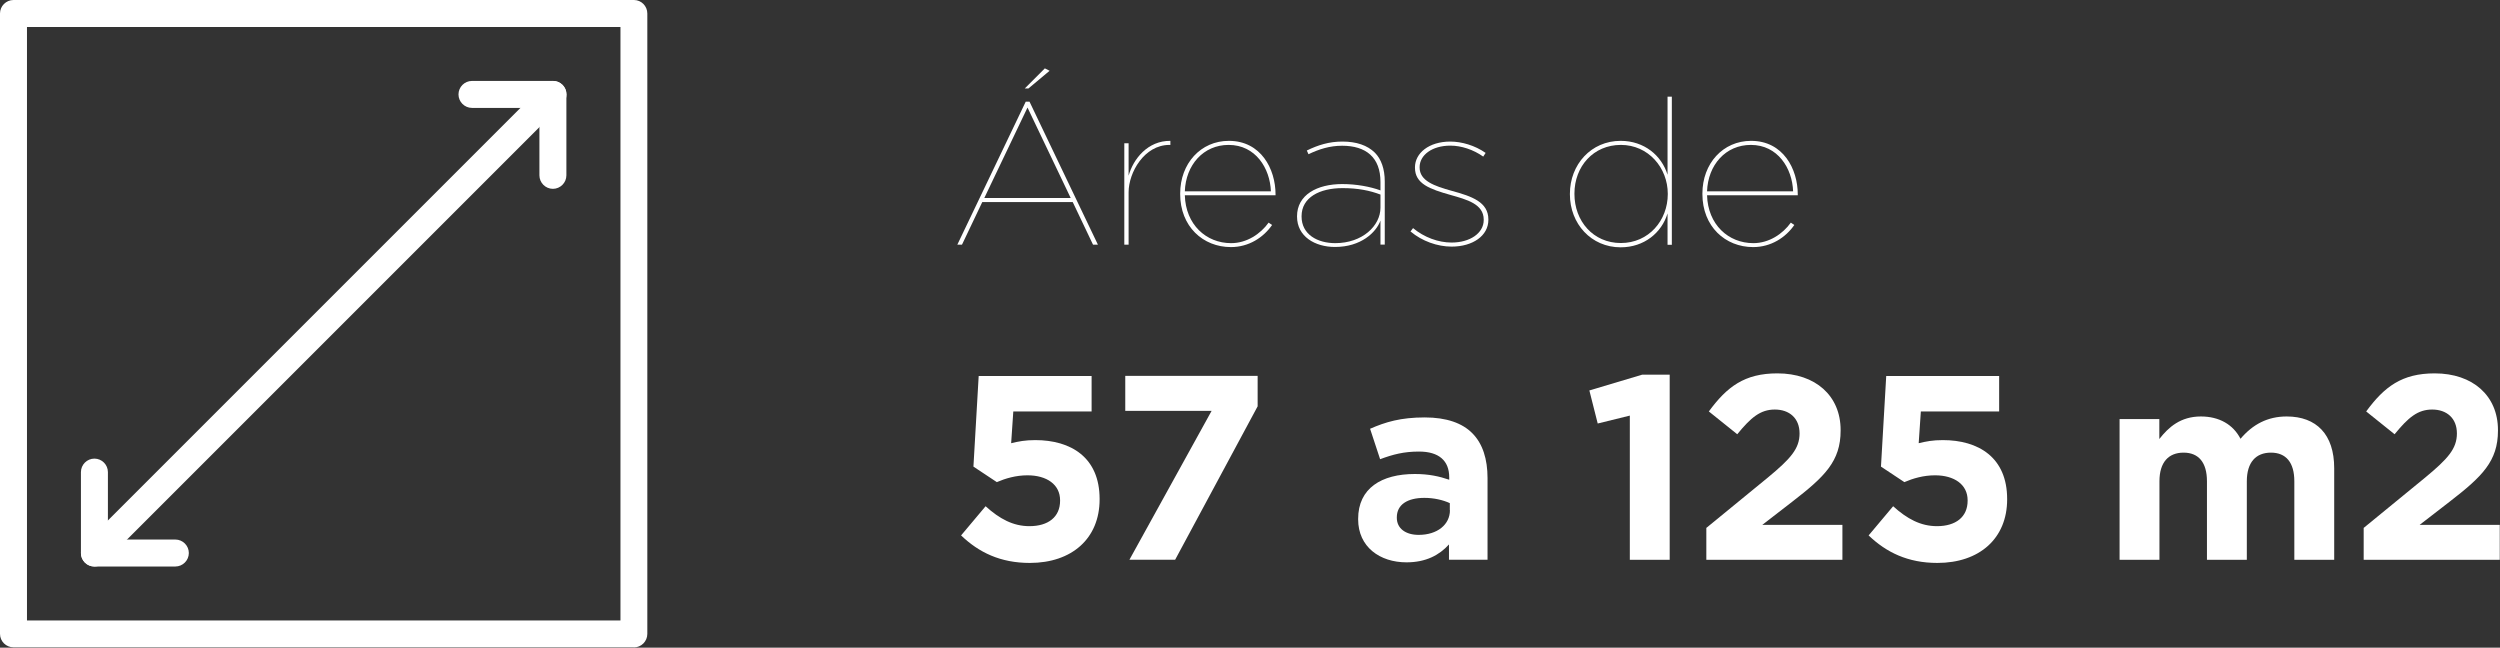
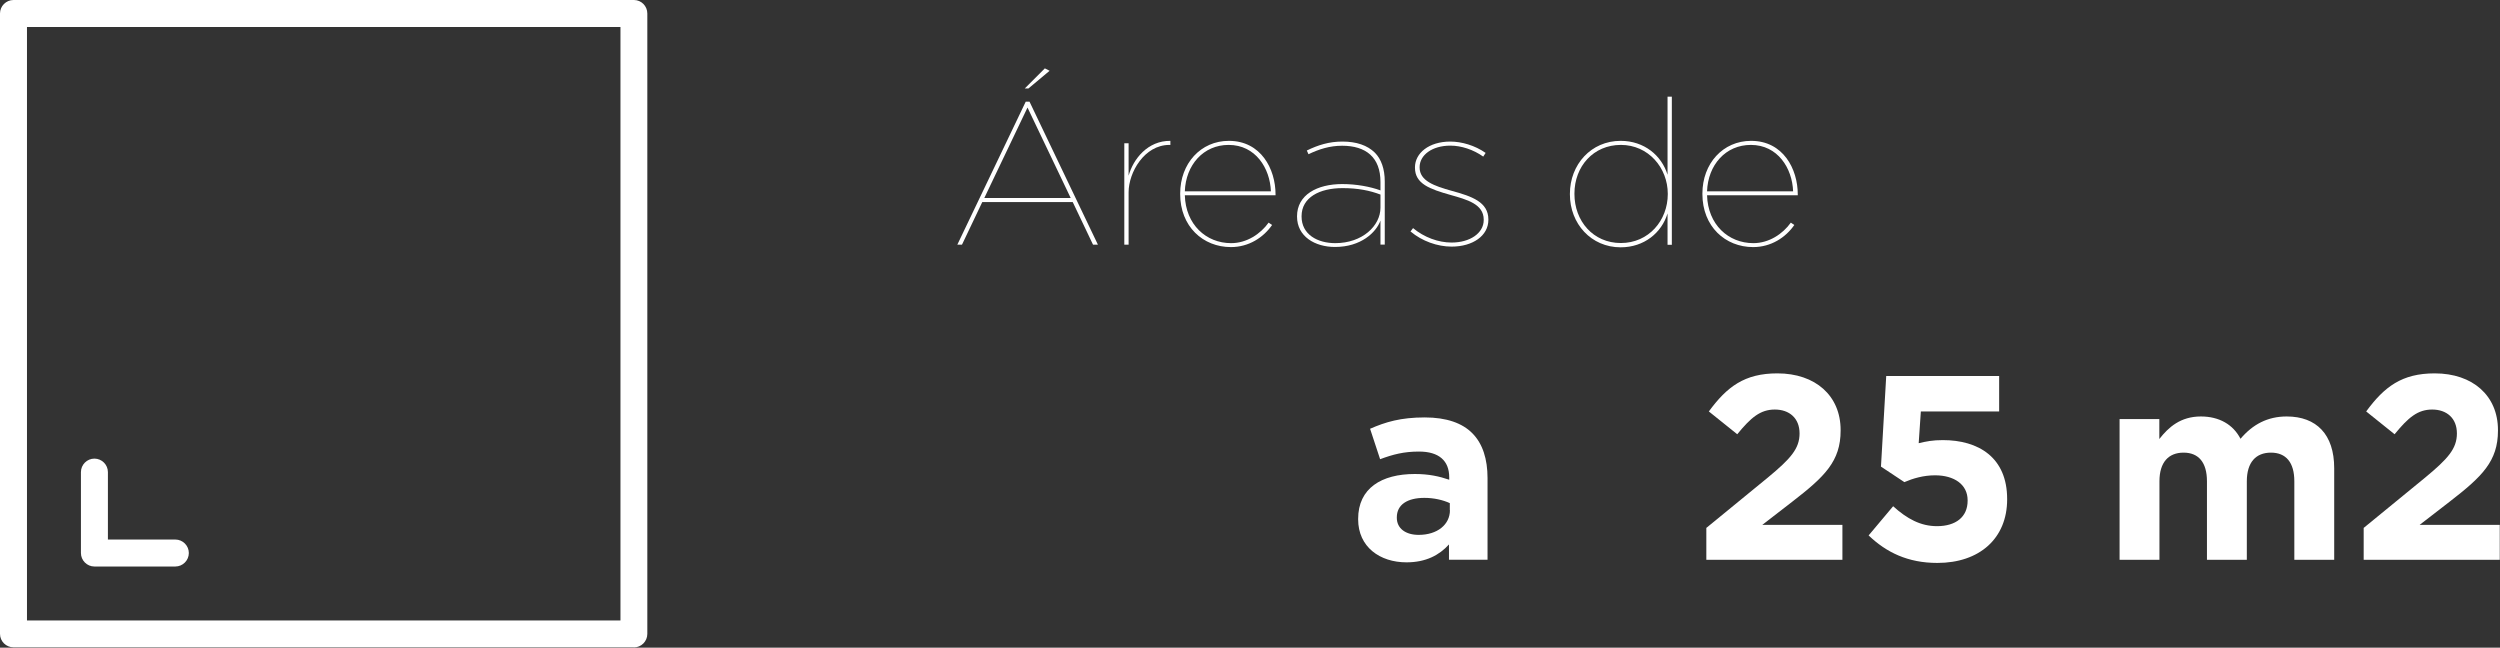
<svg xmlns="http://www.w3.org/2000/svg" id="Capa_2" data-name="Capa 2" viewBox="0 0 209.44 54.26">
  <rect x="0" y="0" width="209.44" height="54.26" fill="#333333" stroke="none" />
  <defs>
    <style>
      .cls-1 {
        fill: none;
      }

      .cls-2 {
        fill: #fff;
      }

      .cls-3 {
        clip-path: url(#clippath);
      }
    </style>
    <clipPath id="clippath">
      <rect class="cls-1" width="54.26" height="54.26" />
    </clipPath>
  </defs>
  <g id="Place-Marker">
    <g>
      <g>
        <g class="cls-3">
          <path class="cls-2" d="M53.1,54.23H1.13C.51,54.23,0,53.73,0,53.1V1.13C0,.51.51,0,1.13,0h51.98C53.73,0,54.23.51,54.23,1.13v51.98c0,.62-.51,1.13-1.13,1.13ZM2.26,51.98h49.72V2.26H2.26v49.72Z" />
        </g>
        <path class="cls-2" d="M14.69,47.46h-6.78c-.62,0-1.13-.51-1.13-1.13v-6.78c0-.62.51-1.13,1.13-1.13s1.13.51,1.13,1.13v5.65h5.65c.62,0,1.13.51,1.13,1.13s-.51,1.13-1.13,1.13Z" />
-         <path class="cls-2" d="M46.32,15.82c-.62,0-1.13-.51-1.13-1.13v-5.65h-5.65c-.62,0-1.13-.51-1.13-1.13s.51-1.13,1.13-1.13h6.78c.62,0,1.13.51,1.13,1.13v6.78c0,.62-.51,1.13-1.13,1.13Z" />
-         <path class="cls-2" d="M7.91,47.46c-.29,0-.58-.11-.8-.33-.44-.44-.44-1.16,0-1.6L45.53,7.11c.44-.44,1.16-.44,1.6,0s.44,1.16,0,1.6L8.71,47.13c-.22.22-.51.33-.8.33Z" />
      </g>
      <g>
        <path class="cls-2" d="M85.93,8.52h.32l5.73,11.98h-.41l-1.7-3.57h-7.58l-1.7,3.57h-.39l5.73-11.98ZM89.7,16.59l-3.62-7.58-3.62,7.58h7.24ZM87.54,5.73l.39.2-1.77,1.48h-.31l1.68-1.68Z" />
        <path class="cls-2" d="M94.19,12h.36v2.72c.39-1.41,1.61-2.94,3.5-2.92v.34h-.08c-2.12,0-3.42,2.33-3.42,3.96v4.4h-.36v-8.5Z" />
        <path class="cls-2" d="M98.87,16.25v-.03c0-2.52,1.72-4.42,4.08-4.42,2.69,0,3.91,2.36,3.91,4.49v.07h-7.6c.07,2.45,1.78,4.01,3.88,4.01,1.31,0,2.46-.77,3.14-1.72l.29.2c-.73,1.05-1.95,1.85-3.45,1.85-2.33,0-4.25-1.72-4.25-4.45ZM106.47,16.03c-.07-1.94-1.29-3.89-3.54-3.89-2.11,0-3.59,1.67-3.67,3.89h7.21Z" />
        <path class="cls-2" d="M108.66,18.15v-.03c0-1.79,1.67-2.7,3.79-2.7,1.19,0,2.35.22,3.2.53v-.71c0-2.06-1.22-3.03-3.21-3.03-1.05,0-1.94.29-2.82.71l-.14-.31c.94-.46,1.87-.75,2.98-.75,1.17,0,2.09.31,2.72.93.53.53.83,1.36.83,2.41v5.29h-.36v-2.01c-.36.99-1.63,2.21-3.81,2.21-1.67,0-3.18-.87-3.18-2.55ZM115.65,17.39v-1.09c-.9-.34-1.89-.54-3.18-.54-1.92,0-3.43.78-3.43,2.35v.03c0,1.5,1.33,2.23,2.82,2.23,2.28,0,3.79-1.46,3.79-2.97Z" />
        <path class="cls-2" d="M118.16,19.4l.22-.29c.94.78,2.12,1.21,3.23,1.21,1.53,0,2.69-.78,2.69-1.89v-.03c0-1.31-1.41-1.68-2.79-2.07-1.73-.49-2.97-.93-2.97-2.28v-.03c0-1.19,1.17-2.16,2.96-2.16.95,0,2.06.32,2.96.95l-.2.31c-.83-.59-1.85-.92-2.75-.92-1.55,0-2.58.8-2.58,1.8v.03c0,1.12,1.22,1.55,2.7,1.96,1.68.46,3.06.93,3.06,2.4v.03c0,1.33-1.31,2.24-3.08,2.24-1.19,0-2.48-.46-3.43-1.26Z" />
        <path class="cls-2" d="M131.52,16.27v-.03c0-2.46,1.78-4.44,4.25-4.44,1.97,0,3.43,1.22,3.93,2.84v-6.54h.36v12.41h-.36v-2.63c-.49,1.62-1.96,2.84-3.93,2.84-2.46,0-4.25-1.97-4.25-4.44ZM139.72,16.27v-.03c0-2.19-1.63-4.1-3.93-4.1s-3.89,1.8-3.89,4.08v.03c0,2.26,1.56,4.11,3.89,4.11s3.93-1.89,3.93-4.1Z" />
        <path class="cls-2" d="M142.62,16.25v-.03c0-2.52,1.72-4.42,4.08-4.42,2.69,0,3.91,2.36,3.91,4.49v.07h-7.6c.07,2.45,1.78,4.01,3.88,4.01,1.31,0,2.46-.77,3.14-1.72l.29.2c-.73,1.05-1.95,1.85-3.45,1.85-2.33,0-4.25-1.72-4.25-4.45ZM150.22,16.03c-.07-1.94-1.29-3.89-3.54-3.89-2.11,0-3.59,1.67-3.67,3.89h7.21Z" />
-         <path class="cls-2" d="M80.52,44.85l2.05-2.44c1.17,1.06,2.31,1.67,3.67,1.67,1.58,0,2.57-.77,2.57-2.13v-.04c0-1.32-1.12-2.09-2.73-2.09-.97,0-1.85.26-2.57.57l-1.96-1.3.44-7.59h9.46v2.97h-6.56l-.18,2.66c.62-.15,1.17-.26,2.02-.26,2.99,0,5.39,1.45,5.39,4.93v.04c0,3.26-2.31,5.32-5.85,5.32-2.46,0-4.27-.88-5.76-2.31Z" />
-         <path class="cls-2" d="M101.51,34.42h-7.24v-2.93h11.09v2.55l-6.91,12.85h-3.83l6.89-12.48Z" />
        <path class="cls-2" d="M113.78,43.51v-.04c0-2.57,1.96-3.76,4.75-3.76,1.19,0,2.05.2,2.88.48v-.2c0-1.39-.86-2.16-2.53-2.16-1.28,0-2.18.24-3.26.64l-.84-2.55c1.3-.57,2.57-.95,4.58-.95,1.83,0,3.15.48,3.98,1.32.88.88,1.28,2.18,1.28,3.76v6.84h-3.23v-1.28c-.81.9-1.94,1.5-3.56,1.5-2.22,0-4.05-1.28-4.05-3.61ZM121.46,42.74v-.59c-.57-.26-1.32-.44-2.13-.44-1.43,0-2.31.57-2.31,1.63v.04c0,.9.75,1.43,1.83,1.43,1.56,0,2.62-.86,2.62-2.07Z" />
-         <path class="cls-2" d="M136.53,34.82l-2.68.66-.7-2.77,4.42-1.32h2.31v15.51h-3.34v-12.08Z" />
        <path class="cls-2" d="M142.97,44.21l5.13-4.2c1.91-1.58,2.66-2.42,2.66-3.7s-.86-2-2.07-2-2,.66-3.15,2.07l-2.38-1.91c1.52-2.07,2.99-3.19,5.74-3.19,3.19,0,5.3,1.87,5.3,4.75v.04c0,2.57-1.32,3.85-4.05,5.96l-2.51,1.94h6.71v2.93h-11.4v-2.68Z" />
        <path class="cls-2" d="M156.55,44.85l2.05-2.44c1.17,1.06,2.31,1.67,3.67,1.67,1.58,0,2.57-.77,2.57-2.13v-.04c0-1.32-1.12-2.09-2.73-2.09-.97,0-1.85.26-2.57.57l-1.96-1.3.44-7.59h9.46v2.97h-6.56l-.18,2.66c.62-.15,1.17-.26,2.02-.26,2.99,0,5.39,1.45,5.39,4.93v.04c0,3.26-2.31,5.32-5.85,5.32-2.46,0-4.27-.88-5.76-2.31Z" />
        <path class="cls-2" d="M177.56,35.11h3.34v1.67c.77-.99,1.78-1.89,3.48-1.89,1.54,0,2.71.68,3.32,1.87,1.03-1.21,2.27-1.87,3.87-1.87,2.49,0,3.98,1.5,3.98,4.33v7.68h-3.34v-6.58c0-1.58-.7-2.4-1.96-2.4s-2.02.81-2.02,2.4v6.58h-3.34v-6.58c0-1.58-.7-2.4-1.96-2.4s-2.02.81-2.02,2.4v6.58h-3.34v-11.79Z" />
        <path class="cls-2" d="M198.04,44.21l5.13-4.2c1.91-1.58,2.66-2.42,2.66-3.7s-.86-2-2.07-2-2,.66-3.15,2.07l-2.38-1.91c1.52-2.07,2.99-3.19,5.74-3.19,3.19,0,5.3,1.87,5.3,4.75v.04c0,2.57-1.32,3.85-4.05,5.96l-2.51,1.94h6.71v2.93h-11.4v-2.68Z" />
      </g>
    </g>
  </g>
</svg>